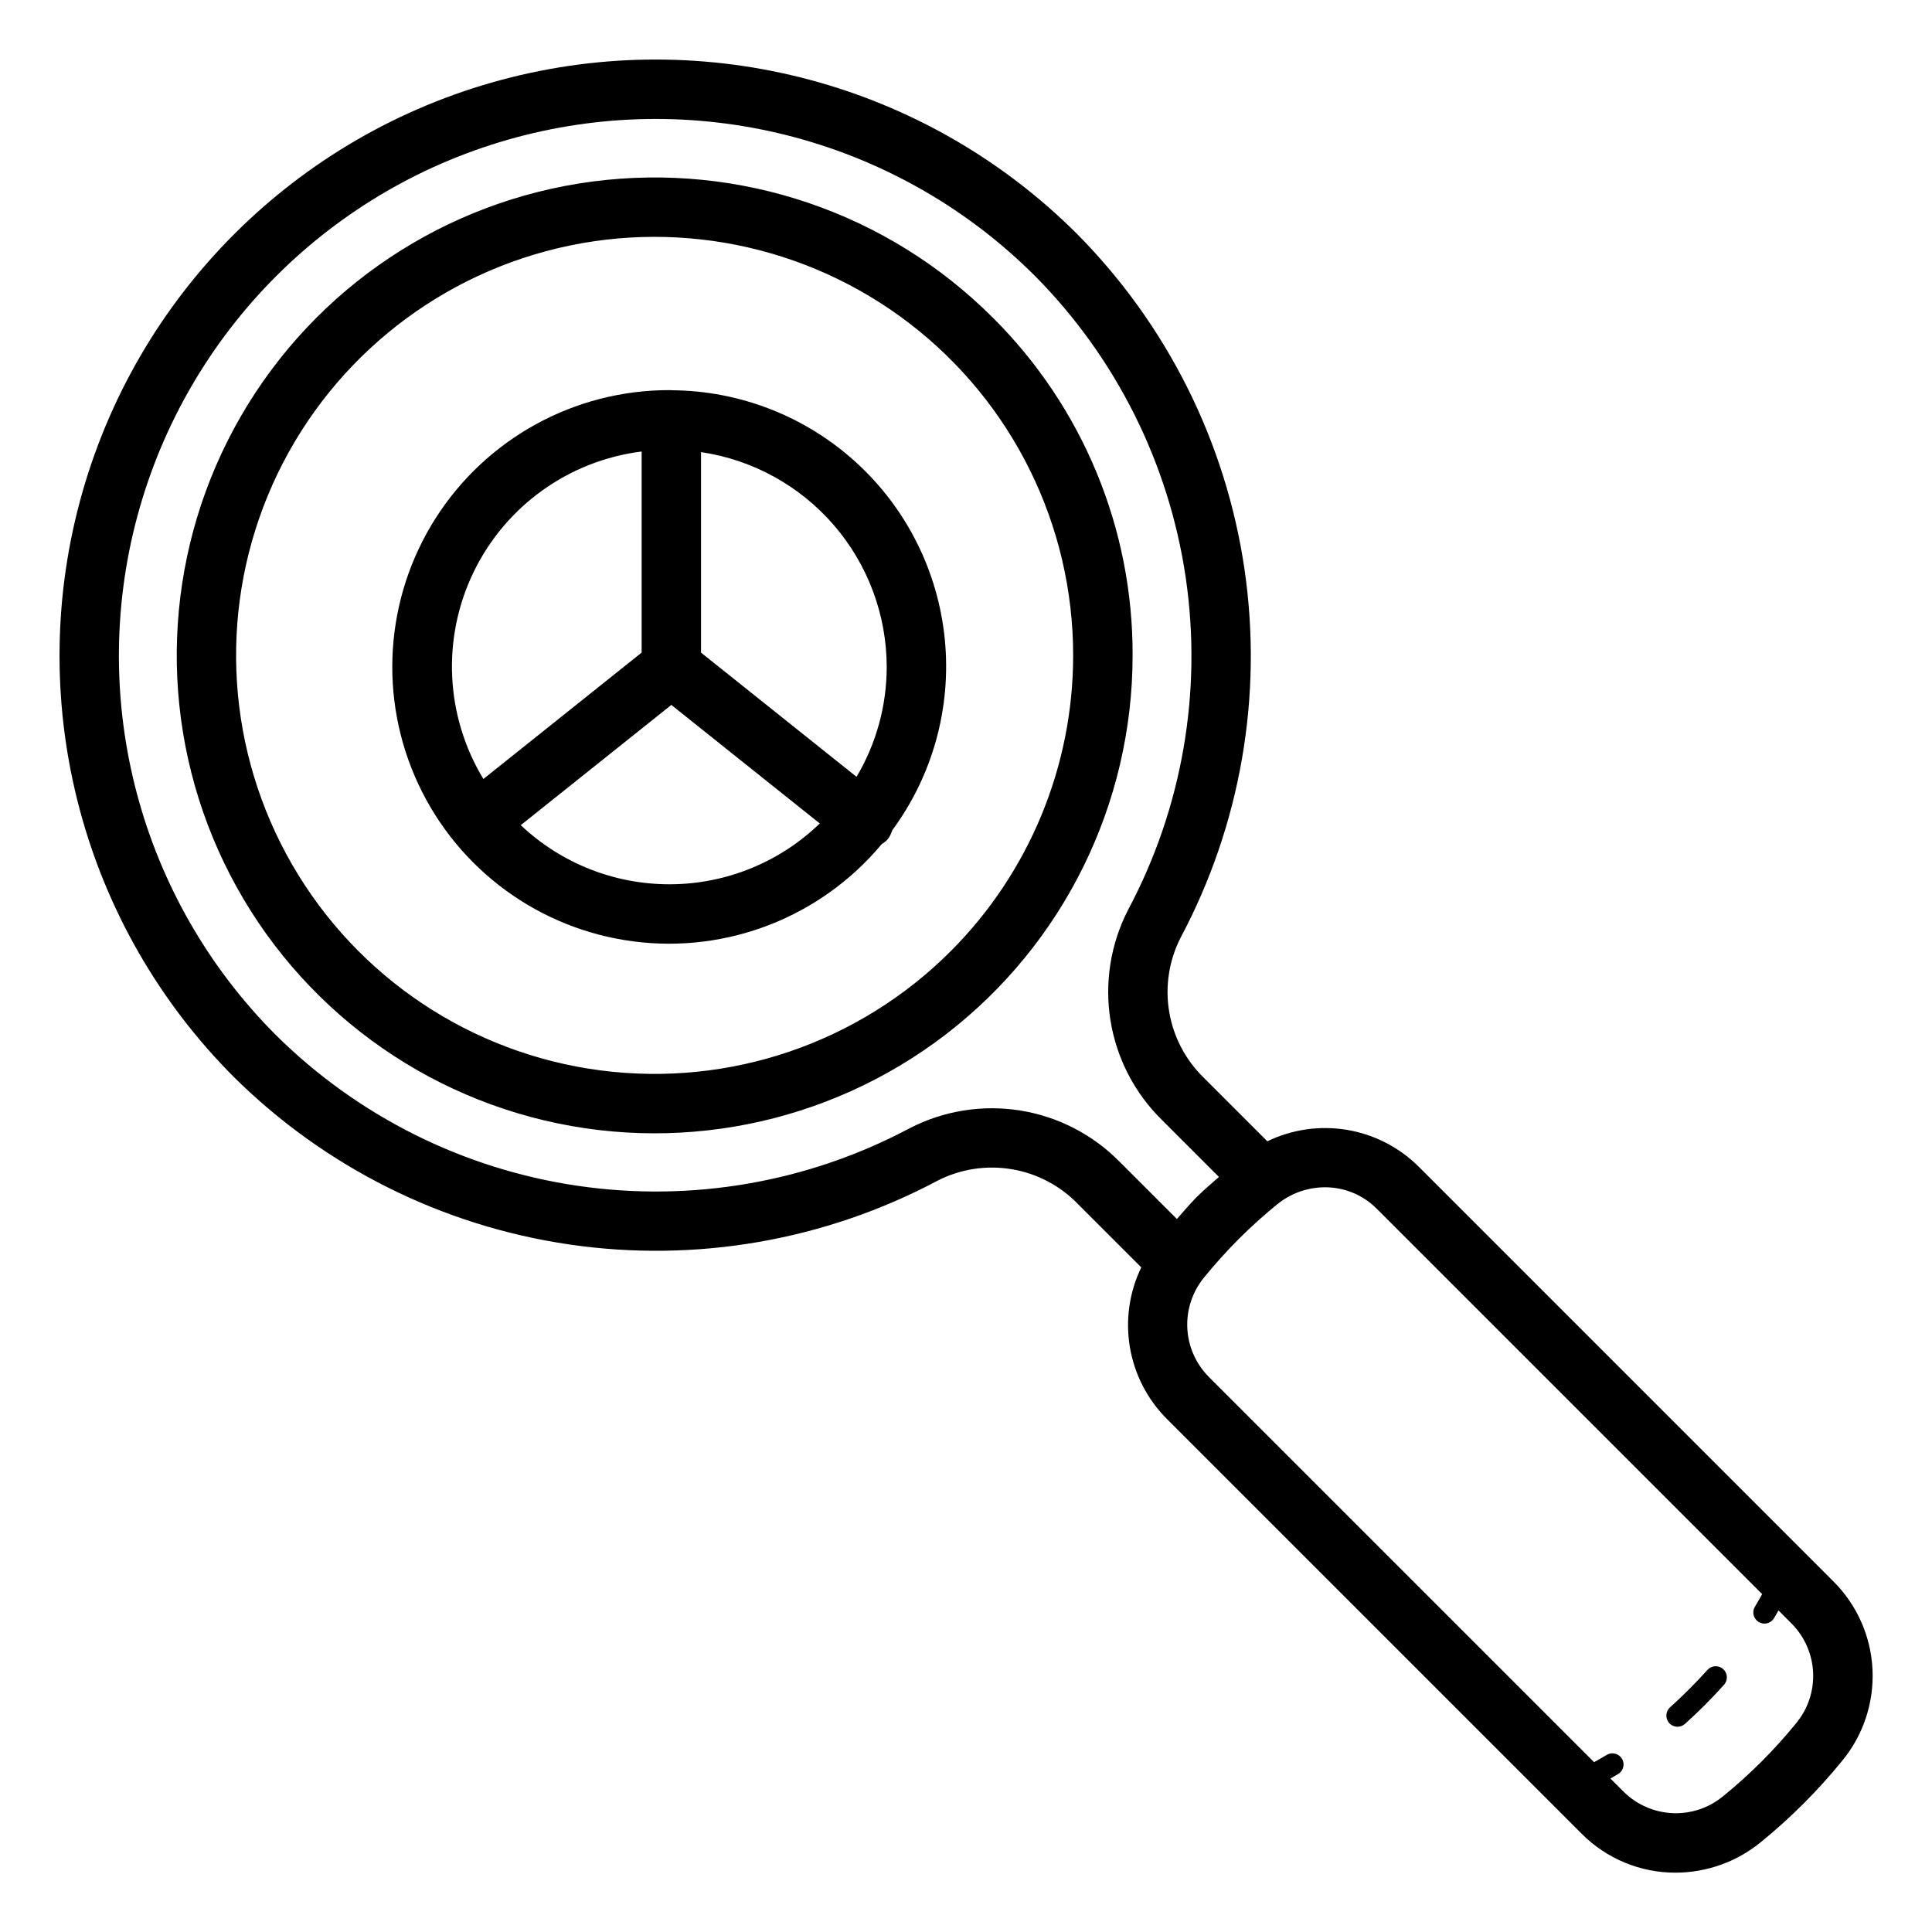
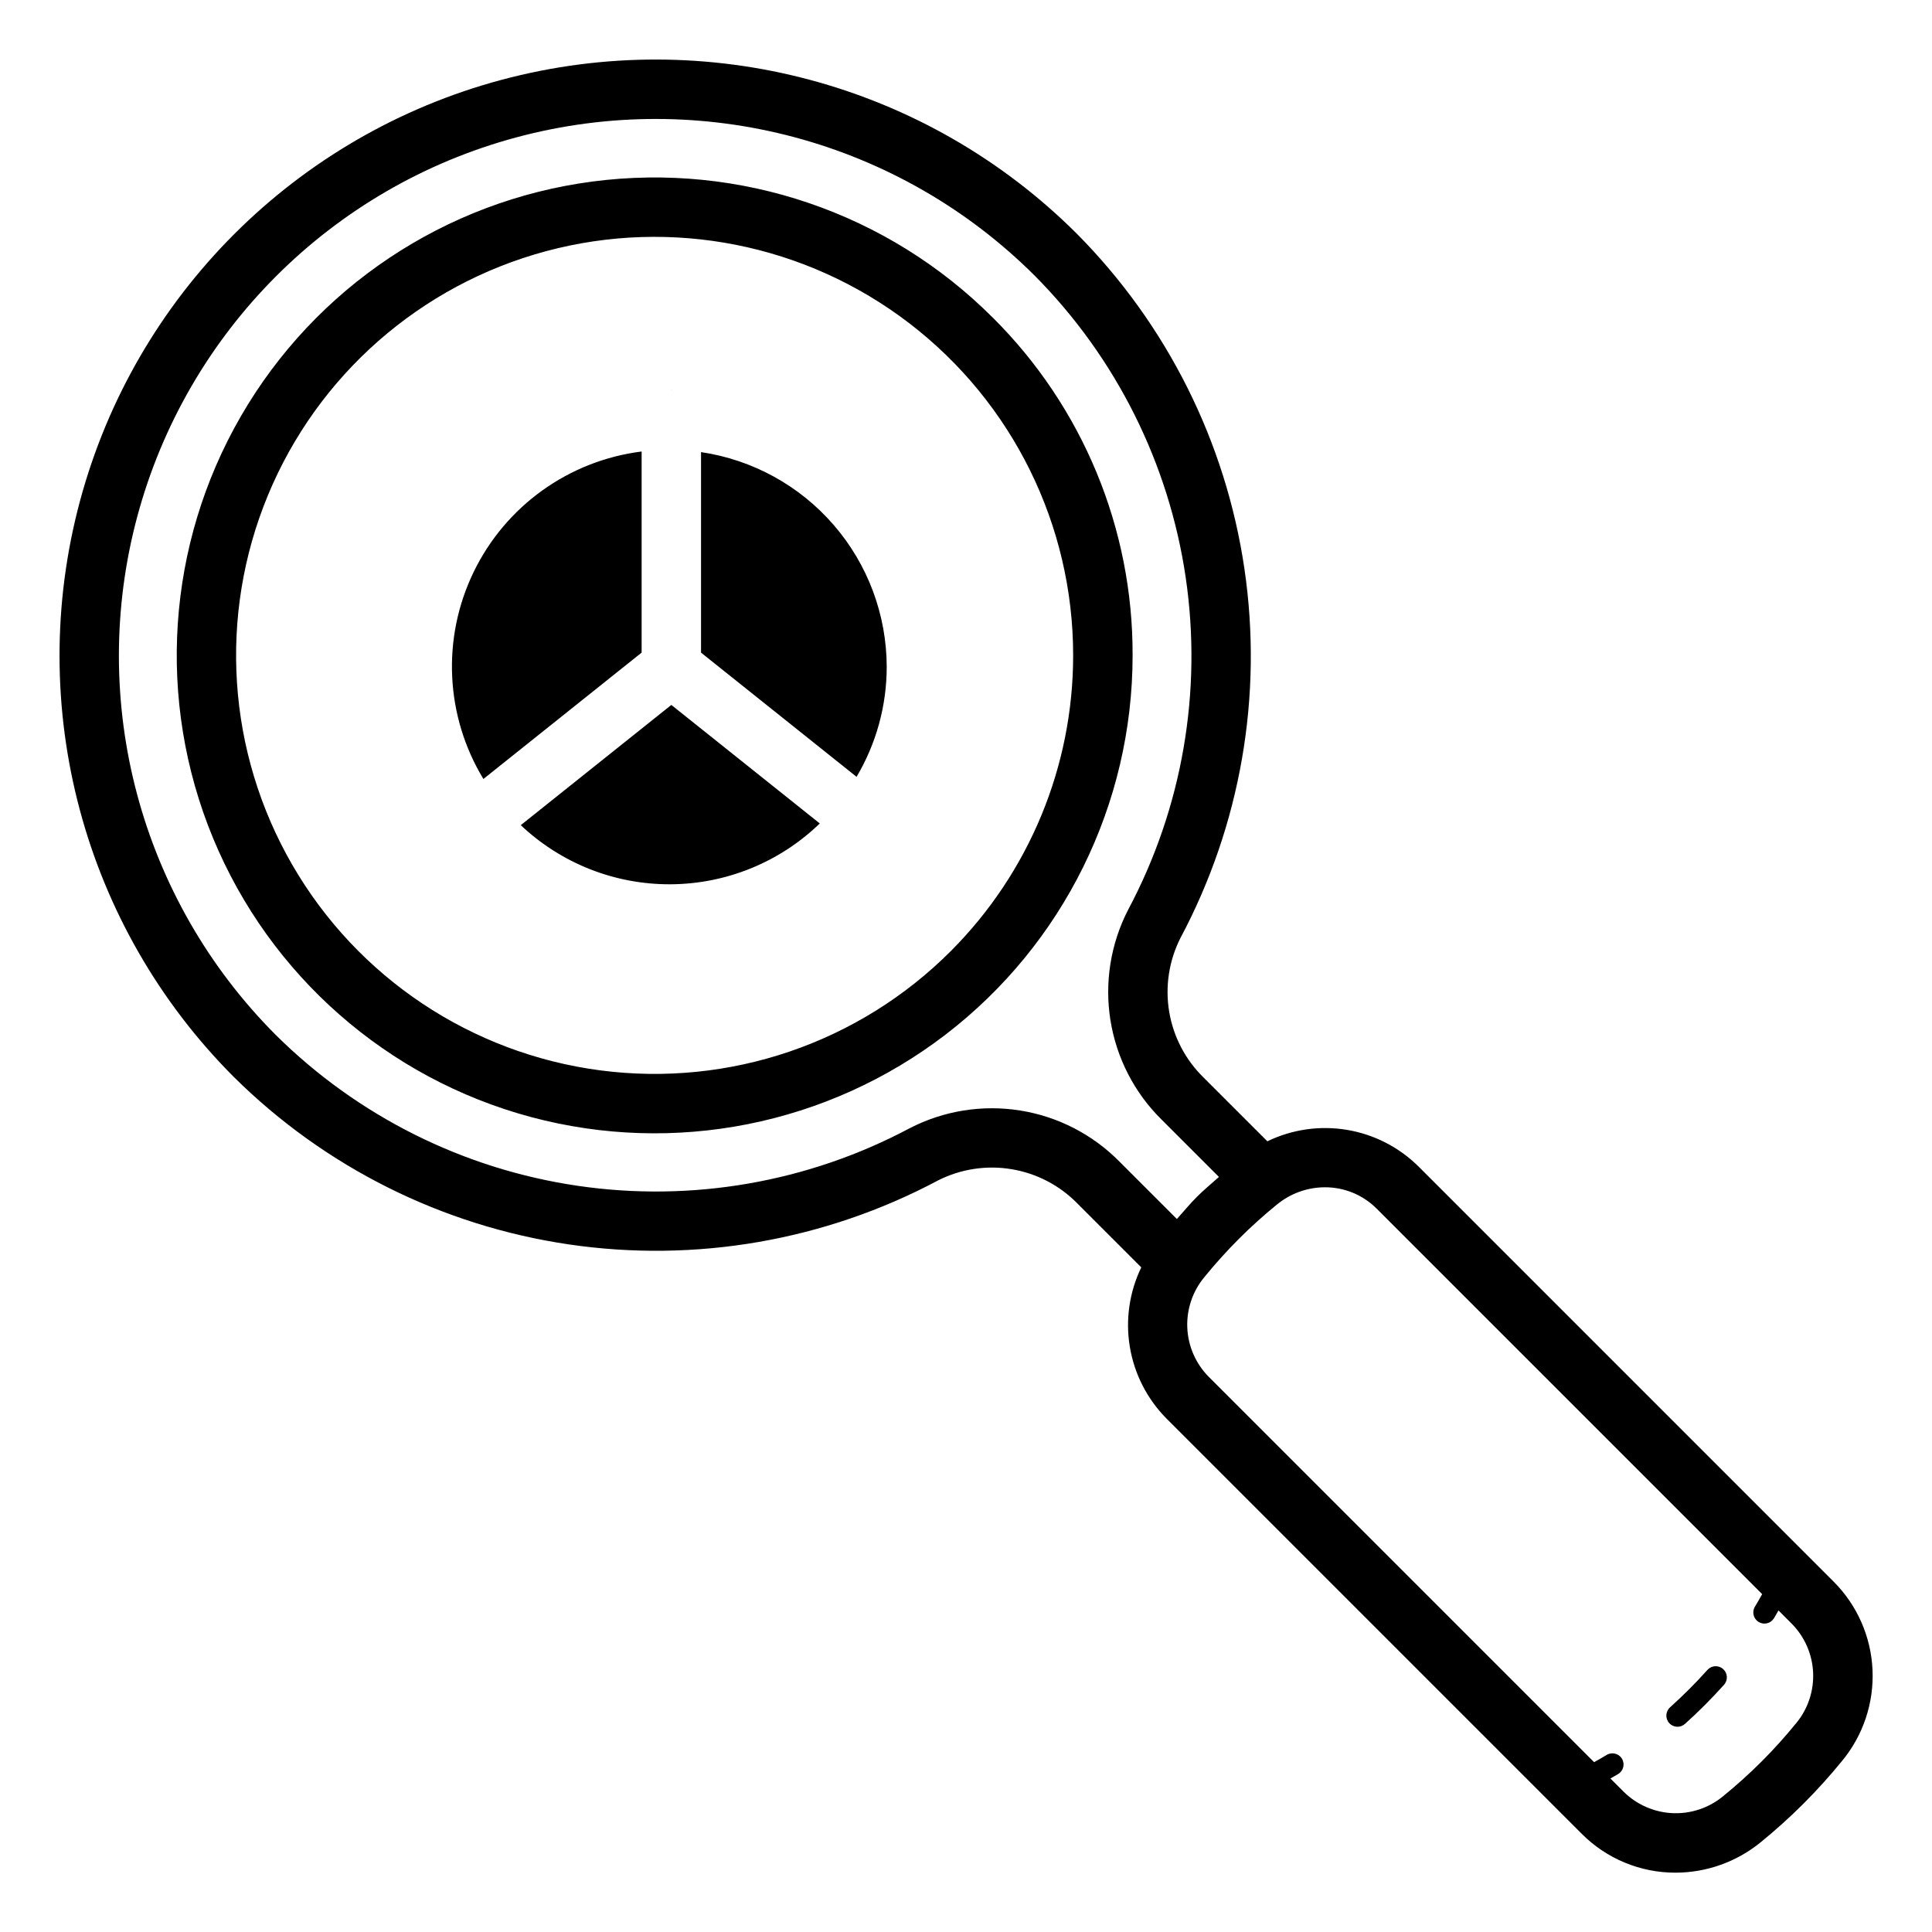
<svg xmlns="http://www.w3.org/2000/svg" fill="#000000" width="800px" height="800px" version="1.1" viewBox="144 144 512 512">
-   <path d="m629.98 563.2-110.03-110.04c-5.164-5.129-11.793-8.531-18.977-9.734-7.18-1.199-14.559-0.141-21.113 3.031l-16.852-16.848v-0.004c-4.84-4.707-8.055-10.844-9.164-17.508-1.109-6.664-0.062-13.508 2.992-19.531 15.949-29.957 21.891-64.23 16.953-97.805-4.934-33.578-20.488-64.691-44.383-88.789-39.922-39.859-98.07-55.41-152.56-40.797-54.488 14.617-97.055 57.176-111.67 111.67-14.617 54.488 0.93 112.64 40.789 152.56 24.102 23.891 55.219 39.441 88.793 44.375 33.574 4.938 67.848-1 97.809-16.941 6.023-3.055 12.867-4.102 19.531-2.988 6.664 1.109 12.797 4.32 17.504 9.164l16.852 16.848c-3.172 6.555-4.231 13.934-3.027 21.113 1.199 7.18 4.602 13.812 9.73 18.977l110.04 110.04c6.578 6.598 15.512 10.297 24.824 10.285 8.238-0.012 16.223-2.863 22.602-8.078 7.91-6.434 15.141-13.664 21.578-21.574 5.582-6.769 8.445-15.375 8.035-24.141-0.406-8.766-4.062-17.066-10.25-23.285zm-244.88-120.22c-26.973 14.359-57.832 19.707-88.062 15.262-30.23-4.441-58.242-18.445-79.941-39.957-35.891-35.949-49.887-88.301-36.727-137.36 13.16-49.059 51.48-87.379 100.54-100.54 49.062-13.16 101.42 0.84 137.36 36.73 21.512 21.695 35.512 49.711 39.957 79.938 4.441 30.23-0.906 61.086-15.266 88.059-4.641 9.012-6.281 19.27-4.68 29.277 1.605 10.012 6.363 19.246 13.59 26.355l15.16 15.16c-1.961 1.762-4 3.422-5.859 5.289-1.867 1.867-3.523 3.898-5.285 5.859l-15.164-15.16c-7.106-7.227-16.34-11.992-26.348-13.594-10.012-1.605-20.27 0.035-29.277 4.684zm234.87 157.72c-5.75 7.074-12.215 13.531-19.289 19.281-3.746 3.117-8.523 4.731-13.395 4.523-4.871-0.207-9.492-2.219-12.965-5.641l-3.547-3.547c0.695-0.414 1.398-0.773 2.094-1.207v0.004c1.383-0.863 1.809-2.684 0.945-4.07-0.859-1.383-2.684-1.805-4.066-0.945-1.086 0.676-2.191 1.262-3.293 1.898l-102.17-102.17c-3.422-3.473-5.43-8.094-5.641-12.961-0.207-4.871 1.398-9.645 4.512-13.398 2.879-3.535 5.934-6.926 9.156-10.152 3.223-3.223 6.609-6.273 10.145-9.145 3.578-2.922 8.047-4.519 12.664-4.527 5.137-0.016 10.066 2.019 13.699 5.652l102.17 102.17c-0.633 1.098-1.219 2.203-1.898 3.289h-0.004c-0.859 1.383-0.438 3.203 0.945 4.066 0.664 0.418 1.469 0.551 2.231 0.375 0.762-0.176 1.422-0.648 1.84-1.312 0.434-0.695 0.793-1.398 1.207-2.098l3.543 3.543c3.422 3.473 5.434 8.098 5.641 12.969 0.207 4.875-1.402 9.652-4.519 13.402zm-19.32-14.387h0.004c0.582 0.523 0.934 1.258 0.977 2.039s-0.227 1.551-0.746 2.133c-1.629 1.812-3.32 3.598-5.066 5.352-1.73 1.734-3.492 3.406-5.289 5.016-1.215 1.09-3.082 0.992-4.172-0.219-1.09-1.215-0.992-3.082 0.219-4.172 1.715-1.543 3.402-3.144 5.066-4.805 1.684-1.672 3.289-3.379 4.844-5.117 1.09-1.207 2.949-1.309 4.168-0.227zm-193.52-358.1 0.004 0.004c-27.82-27.879-67.023-41.223-106.07-36.117-39.051 5.109-73.504 28.094-93.215 62.188-19.715 34.094-22.445 75.418-7.394 111.81 15.055 36.391 46.18 63.711 84.219 73.918 38.035 10.203 78.656 2.133 109.91-21.836 31.246-23.969 49.566-61.113 49.566-100.5 0.113-33.566-13.215-65.785-37.008-89.465zm-11.121 167.8c-24.355 24.422-58.688 36.117-92.887 31.652-34.203-4.465-64.379-24.586-81.648-54.441-17.27-29.855-19.672-66.047-6.492-97.922 13.18-31.871 40.438-55.801 73.746-64.742 33.312-8.941 68.887-1.875 96.254 19.113 27.371 20.992 43.414 53.52 43.414 88.008 0.004 29.371-11.645 57.539-32.387 78.332zm-73.922-148.59c-0.062 0-0.113-0.035-0.18-0.035l-0.105 0.023c-0.145 0-0.281-0.023-0.422-0.023-25.094-0.023-48.457 12.781-61.938 33.945-13.48 21.164-15.207 47.75-4.578 70.48 10.633 22.73 32.141 38.449 57.027 41.672 24.883 3.223 49.691-6.5 65.758-25.773 0.566-0.336 1.09-0.75 1.547-1.223 0.566-0.738 0.996-1.57 1.266-2.461 10.727-14.555 15.688-32.566 13.922-50.559-1.762-17.996-10.125-34.703-23.477-46.895-13.348-12.195-30.738-19.02-48.82-19.152zm56.902 73.316c-0.004 10.25-2.766 20.312-7.992 29.129l-41.215-32.914v-53.141c13.66 2.023 26.141 8.883 35.172 19.328 9.031 10.449 14.012 23.789 14.035 37.598zm-64.953-57.09v53.301l-41.93 33.488c-10.102-16.641-11.086-37.262-2.617-54.789 8.465-17.527 25.234-29.57 44.547-31.996zm-32.027 99.027 39.902-31.863 39.34 31.414h-0.004c-10.609 10.262-24.77 16.035-39.531 16.117-14.758 0.086-28.984-5.527-39.707-15.668z" />
+   <path d="m629.98 563.2-110.03-110.04c-5.164-5.129-11.793-8.531-18.977-9.734-7.18-1.199-14.559-0.141-21.113 3.031l-16.852-16.848v-0.004c-4.84-4.707-8.055-10.844-9.164-17.508-1.109-6.664-0.062-13.508 2.992-19.531 15.949-29.957 21.891-64.23 16.953-97.805-4.934-33.578-20.488-64.691-44.383-88.789-39.922-39.859-98.07-55.41-152.56-40.797-54.488 14.617-97.055 57.176-111.67 111.67-14.617 54.488 0.93 112.64 40.789 152.56 24.102 23.891 55.219 39.441 88.793 44.375 33.574 4.938 67.848-1 97.809-16.941 6.023-3.055 12.867-4.102 19.531-2.988 6.664 1.109 12.797 4.32 17.504 9.164l16.852 16.848c-3.172 6.555-4.231 13.934-3.027 21.113 1.199 7.18 4.602 13.812 9.73 18.977l110.04 110.04c6.578 6.598 15.512 10.297 24.824 10.285 8.238-0.012 16.223-2.863 22.602-8.078 7.91-6.434 15.141-13.664 21.578-21.574 5.582-6.769 8.445-15.375 8.035-24.141-0.406-8.766-4.062-17.066-10.25-23.285zm-244.88-120.22c-26.973 14.359-57.832 19.707-88.062 15.262-30.23-4.441-58.242-18.445-79.941-39.957-35.891-35.949-49.887-88.301-36.727-137.36 13.16-49.059 51.48-87.379 100.54-100.54 49.062-13.16 101.42 0.84 137.36 36.73 21.512 21.695 35.512 49.711 39.957 79.938 4.441 30.23-0.906 61.086-15.266 88.059-4.641 9.012-6.281 19.27-4.68 29.277 1.605 10.012 6.363 19.246 13.59 26.355l15.16 15.16c-1.961 1.762-4 3.422-5.859 5.289-1.867 1.867-3.523 3.898-5.285 5.859l-15.164-15.16c-7.106-7.227-16.34-11.992-26.348-13.594-10.012-1.605-20.27 0.035-29.277 4.684zm234.87 157.72c-5.75 7.074-12.215 13.531-19.289 19.281-3.746 3.117-8.523 4.731-13.395 4.523-4.871-0.207-9.492-2.219-12.965-5.641l-3.547-3.547c0.695-0.414 1.398-0.773 2.094-1.207v0.004c1.383-0.863 1.809-2.684 0.945-4.07-0.859-1.383-2.684-1.805-4.066-0.945-1.086 0.676-2.191 1.262-3.293 1.898l-102.17-102.17c-3.422-3.473-5.43-8.094-5.641-12.961-0.207-4.871 1.398-9.645 4.512-13.398 2.879-3.535 5.934-6.926 9.156-10.152 3.223-3.223 6.609-6.273 10.145-9.145 3.578-2.922 8.047-4.519 12.664-4.527 5.137-0.016 10.066 2.019 13.699 5.652l102.17 102.17c-0.633 1.098-1.219 2.203-1.898 3.289h-0.004c-0.859 1.383-0.438 3.203 0.945 4.066 0.664 0.418 1.469 0.551 2.231 0.375 0.762-0.176 1.422-0.648 1.84-1.312 0.434-0.695 0.793-1.398 1.207-2.098l3.543 3.543c3.422 3.473 5.434 8.098 5.641 12.969 0.207 4.875-1.402 9.652-4.519 13.402zm-19.32-14.387h0.004c0.582 0.523 0.934 1.258 0.977 2.039s-0.227 1.551-0.746 2.133c-1.629 1.812-3.32 3.598-5.066 5.352-1.73 1.734-3.492 3.406-5.289 5.016-1.215 1.09-3.082 0.992-4.172-0.219-1.09-1.215-0.992-3.082 0.219-4.172 1.715-1.543 3.402-3.144 5.066-4.805 1.684-1.672 3.289-3.379 4.844-5.117 1.09-1.207 2.949-1.309 4.168-0.227zm-193.52-358.1 0.004 0.004c-27.82-27.879-67.023-41.223-106.07-36.117-39.051 5.109-73.504 28.094-93.215 62.188-19.715 34.094-22.445 75.418-7.394 111.81 15.055 36.391 46.18 63.711 84.219 73.918 38.035 10.203 78.656 2.133 109.91-21.836 31.246-23.969 49.566-61.113 49.566-100.5 0.113-33.566-13.215-65.785-37.008-89.465zm-11.121 167.8c-24.355 24.422-58.688 36.117-92.887 31.652-34.203-4.465-64.379-24.586-81.648-54.441-17.27-29.855-19.672-66.047-6.492-97.922 13.18-31.871 40.438-55.801 73.746-64.742 33.312-8.941 68.887-1.875 96.254 19.113 27.371 20.992 43.414 53.52 43.414 88.008 0.004 29.371-11.645 57.539-32.387 78.332zm-73.922-148.59c-0.062 0-0.113-0.035-0.18-0.035l-0.105 0.023zm56.902 73.316c-0.004 10.25-2.766 20.312-7.992 29.129l-41.215-32.914v-53.141c13.66 2.023 26.141 8.883 35.172 19.328 9.031 10.449 14.012 23.789 14.035 37.598zm-64.953-57.09v53.301l-41.93 33.488c-10.102-16.641-11.086-37.262-2.617-54.789 8.465-17.527 25.234-29.57 44.547-31.996zm-32.027 99.027 39.902-31.863 39.34 31.414h-0.004c-10.609 10.262-24.77 16.035-39.531 16.117-14.758 0.086-28.984-5.527-39.707-15.668z" />
</svg>